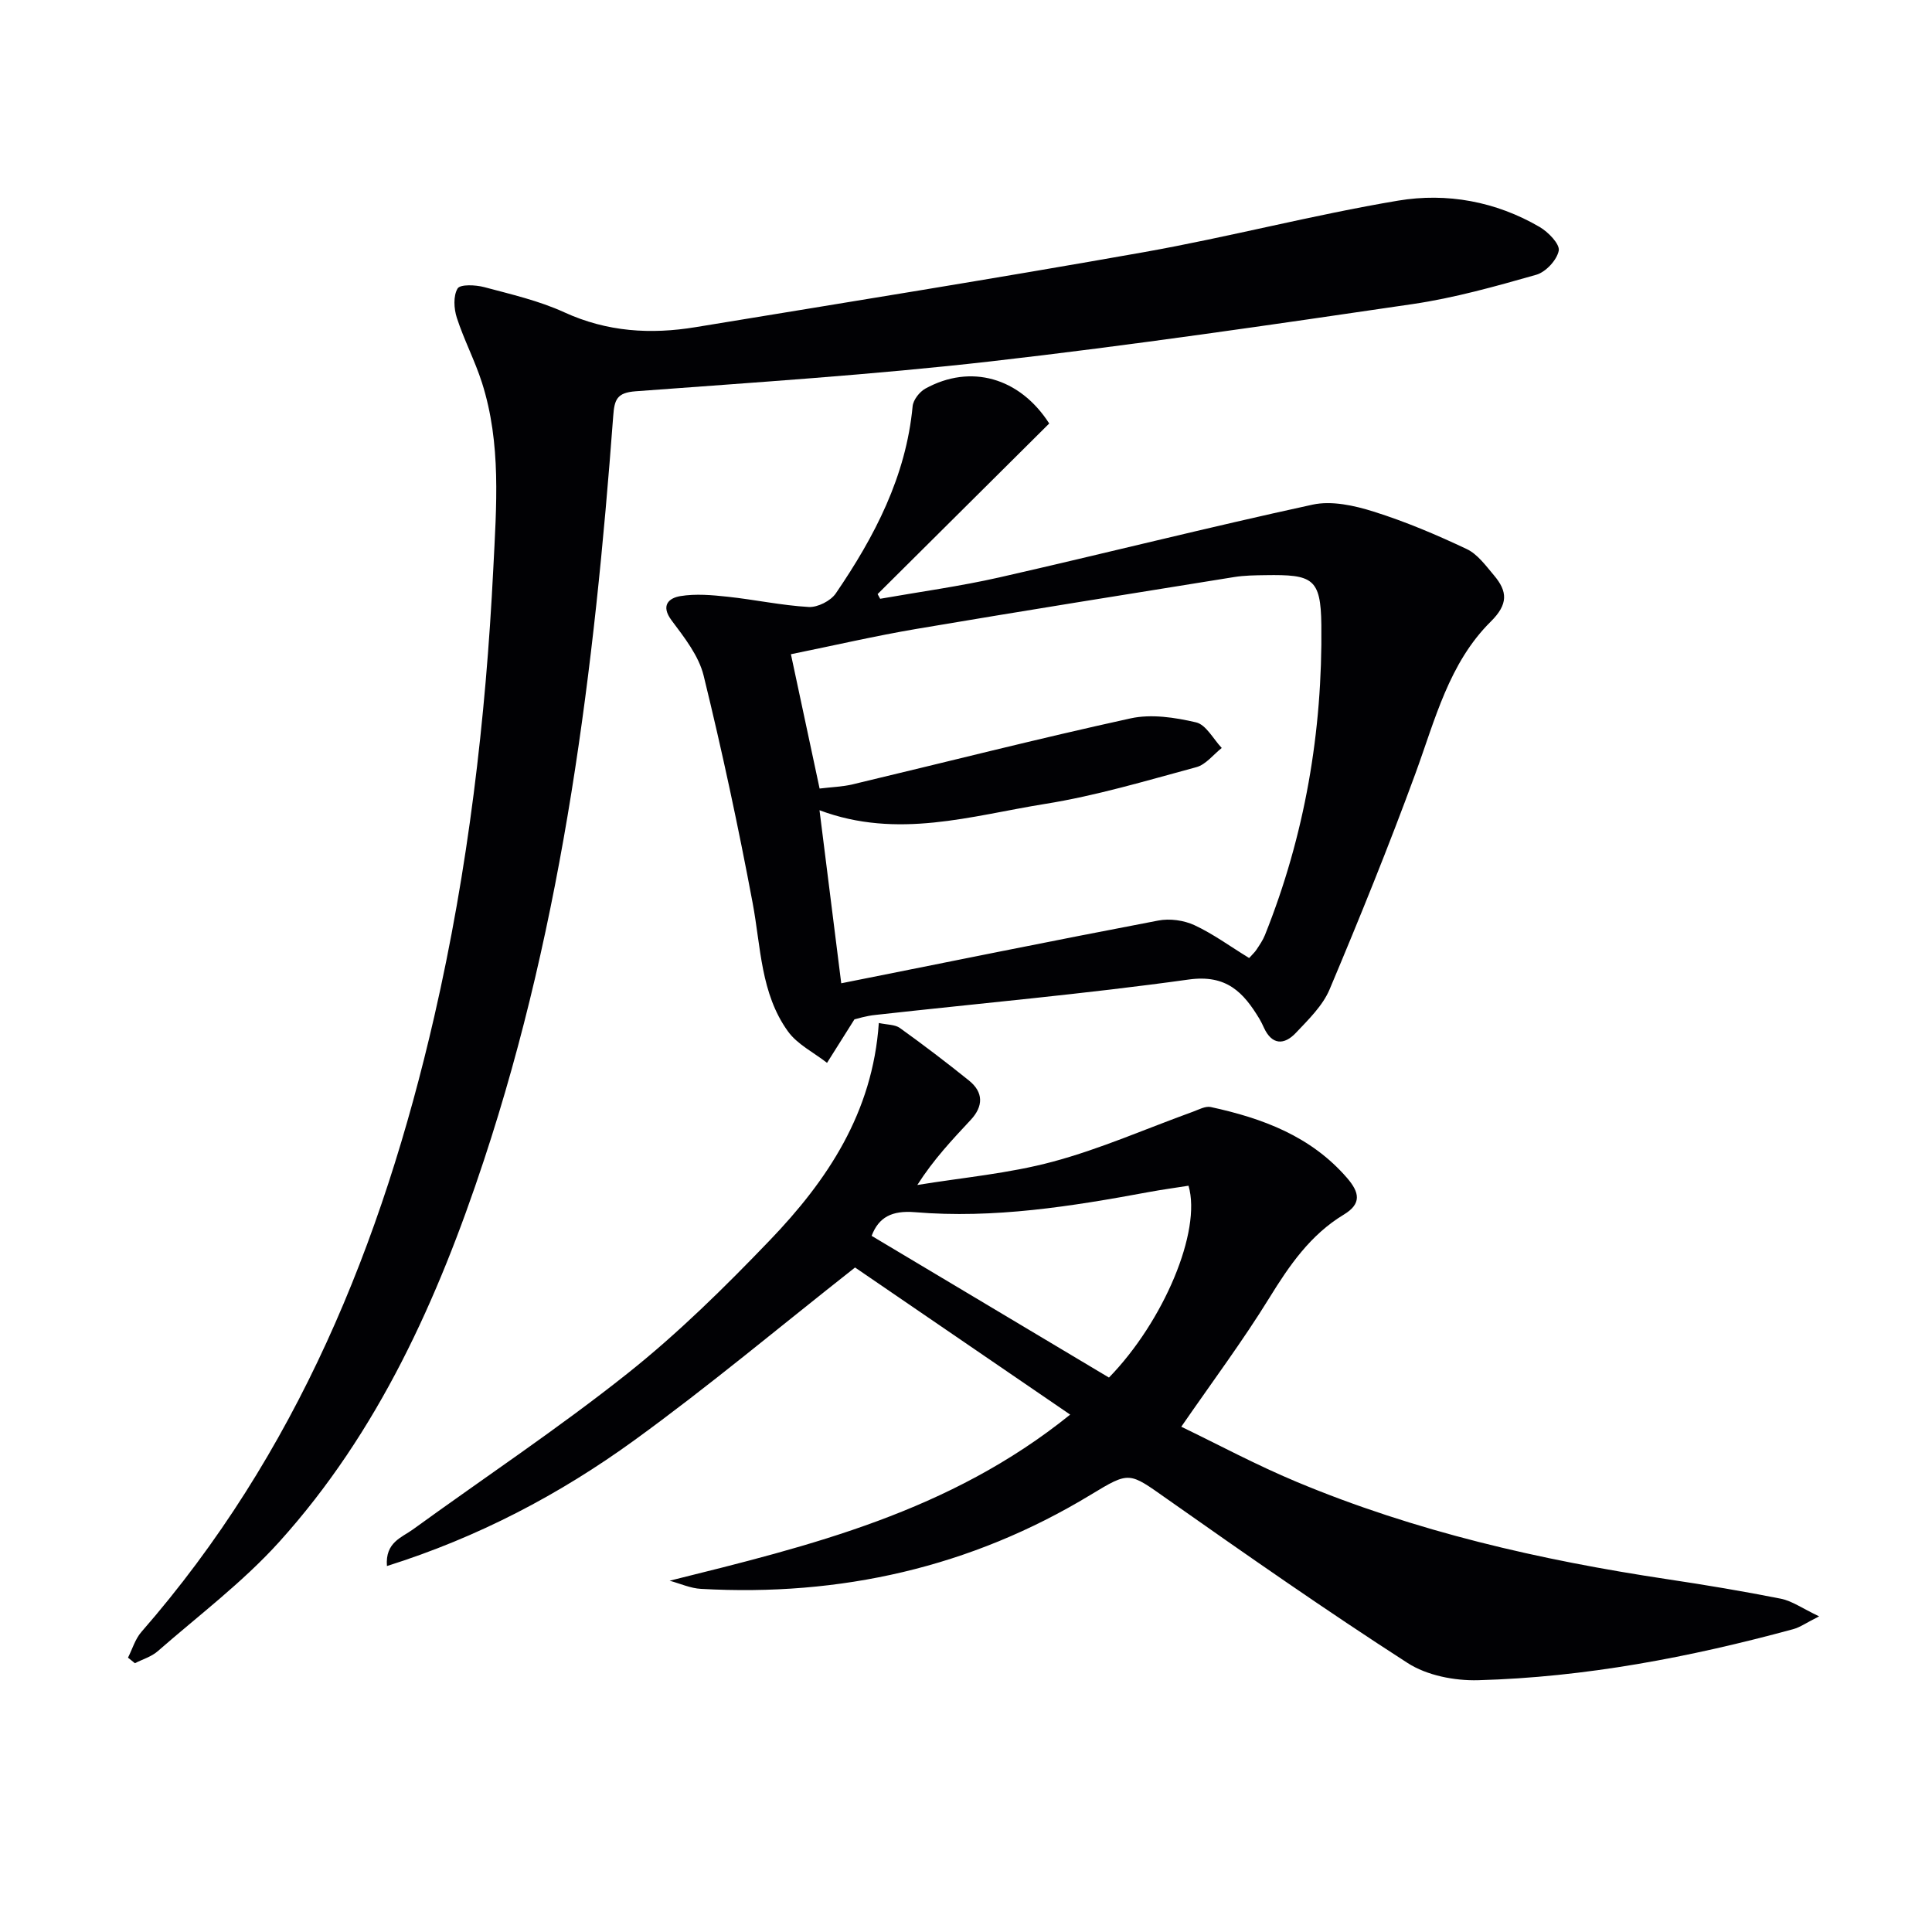
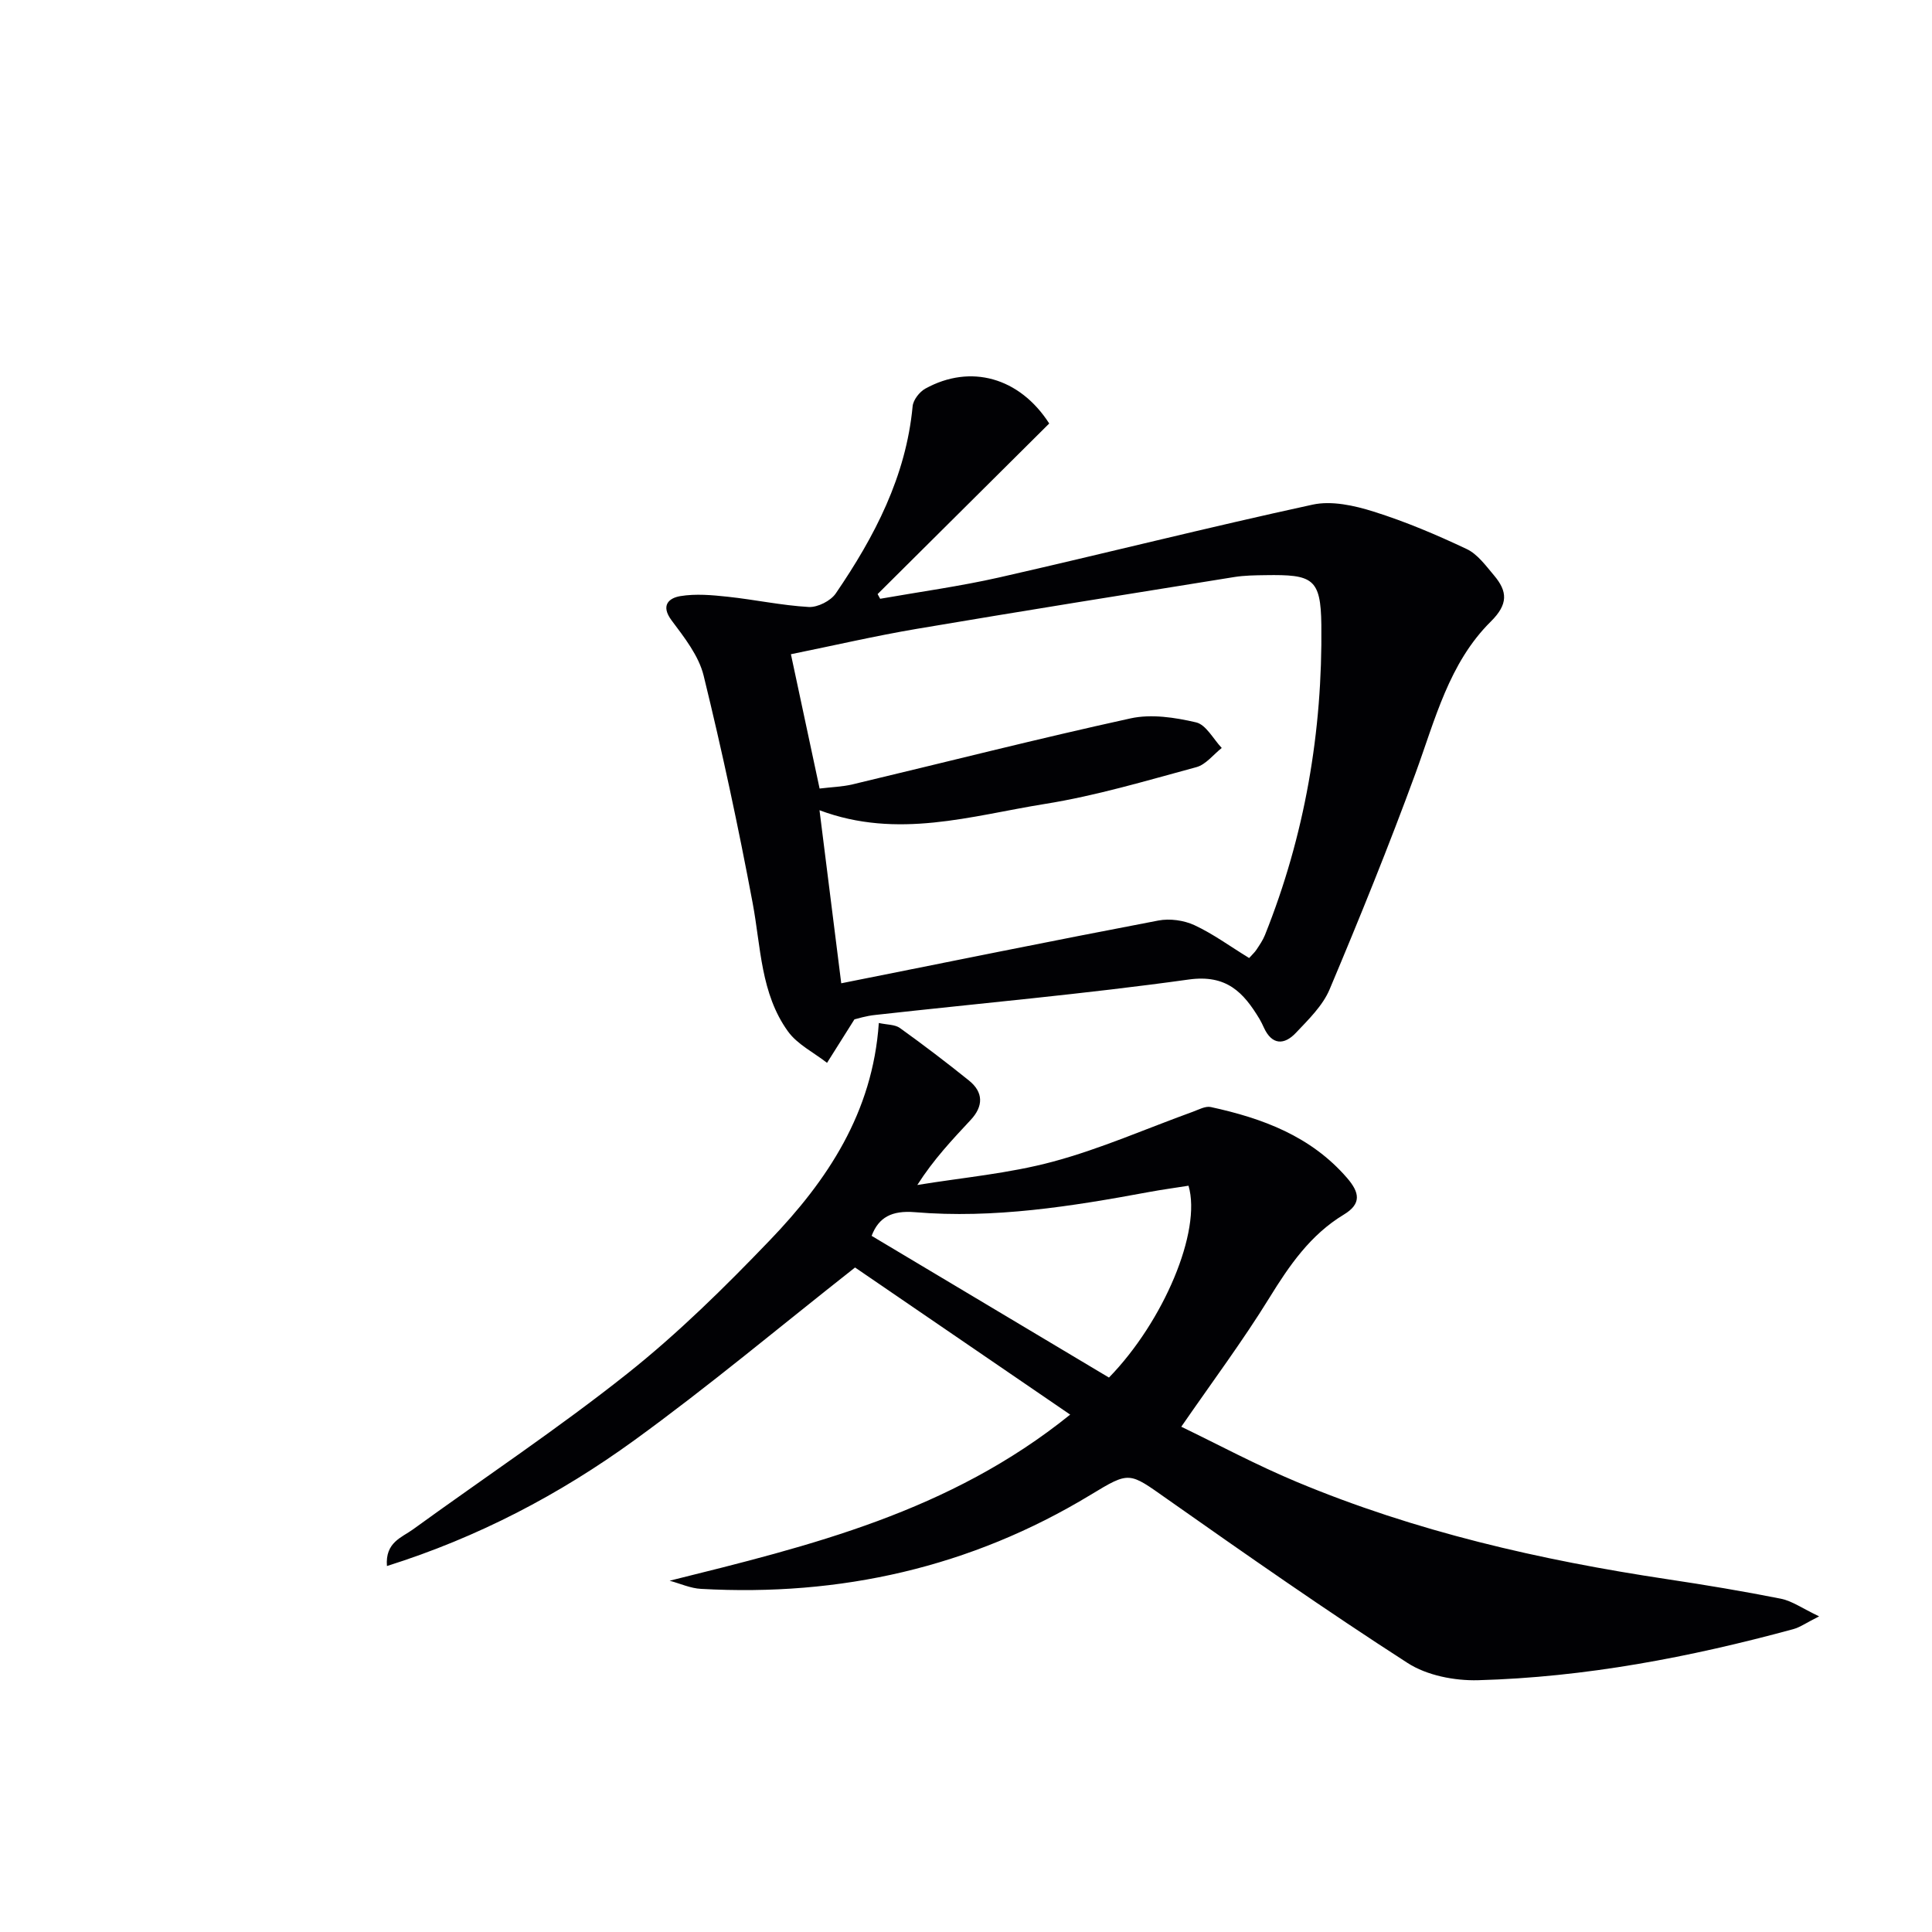
<svg xmlns="http://www.w3.org/2000/svg" enable-background="new 0 0 400 400" viewBox="0 0 400 400">
  <g fill="#010104">
    <path d="m138.64 327.27c29.15-7.25 57.92-14.21 82.93-34.39-15.51-10.61-30.36-20.76-44.54-30.46-15.69 12.35-30.32 24.62-45.74 35.8-15.46 11.21-32.31 20.07-51.18 26.01-.38-4.93 3.08-5.9 5.4-7.59 14.8-10.74 30.07-20.89 44.37-32.25 10.51-8.35 20.17-17.88 29.48-27.58 11.91-12.4 21.32-26.41 22.59-45.01 1.74.38 3.35.3 4.37 1.04 4.86 3.49 9.62 7.11 14.28 10.86 3.05 2.45 3.01 5.34.37 8.17-3.81 4.09-7.66 8.15-11.05 13.47 9.38-1.54 18.94-2.37 28.07-4.83 9.87-2.65 19.32-6.84 28.97-10.33 1.21-.44 2.6-1.22 3.72-.98 10.72 2.33 20.72 6.02 28.22 14.69 2.62 3.04 3.01 5.35-.68 7.58-6.92 4.18-11.27 10.52-15.44 17.28-5.48 8.88-11.75 17.28-18.21 26.64 7.55 3.64 15.52 7.92 23.83 11.39 24.64 10.31 50.48 16.22 76.81 20.18 7.87 1.18 15.72 2.49 23.52 4.04 2.29.46 4.37 1.97 7.9 3.65-2.66 1.33-3.93 2.26-5.36 2.65-21.37 5.81-43.06 9.96-65.24 10.57-4.88.13-10.6-.98-14.61-3.57-16.89-10.88-33.37-22.4-49.81-33.97-7.9-5.56-7.67-5.78-15.83-.83-24.81 15.03-51.81 21.07-80.63 19.46-2.18-.11-4.33-1.1-6.51-1.69zm41.82-71.4c16.4 9.79 32.74 19.55 49.14 29.34 11.29-11.59 19.23-30.32 16.47-39.72-2.69.43-5.46.8-8.21 1.31-16.01 2.97-32.1 5.54-48.44 4.17-4.78-.39-7.5 1.05-8.96 4.9z" />
-     <path d="m26.5 343.2c.9-1.78 1.49-3.85 2.76-5.31 32.13-36.81 49.87-80.48 60.65-127.42 7.01-30.51 10.66-61.45 12.22-92.71.65-13 1.68-25.9-2.34-38.52-1.46-4.57-3.73-8.88-5.21-13.45-.61-1.88-.76-4.53.16-6.06.54-.9 3.71-.76 5.49-.29 5.61 1.5 11.36 2.82 16.6 5.22 8.85 4.06 17.89 4.61 27.21 3.07 30.94-5.09 61.9-10.04 92.77-15.52 17.63-3.13 35-7.71 52.65-10.67 10.09-1.69 20.23.16 29.3 5.45 1.79 1.04 4.22 3.55 3.96 4.91-.38 1.95-2.69 4.43-4.66 4.99-8.44 2.4-16.96 4.8-25.62 6.07-29.06 4.26-58.14 8.53-87.32 11.86-24.43 2.78-49 4.36-73.52 6.19-3.89.29-4.39 1.72-4.64 5.13-3.9 52.24-10.23 104.08-26.78 154.11-9.52 28.78-21.83 56.22-42.37 78.98-7.52 8.33-16.66 15.21-25.16 22.64-1.3 1.14-3.13 1.67-4.72 2.48-.48-.39-.96-.77-1.43-1.15z" />
    <path d="m176.9 211.05c-2.32 3.69-4 6.34-5.67 9-2.74-2.14-6.14-3.81-8.09-6.51-5.67-7.86-5.6-17.46-7.31-26.57-2.96-15.78-6.33-31.5-10.15-47.09-1.01-4.12-4-7.91-6.63-11.43-2.34-3.13-.54-4.64 1.8-5.03 3.19-.53 6.58-.22 9.84.13 5.6.6 11.15 1.8 16.75 2.12 1.85.1 4.54-1.26 5.6-2.81 8.03-11.76 14.54-24.2 15.91-38.75.12-1.31 1.42-2.98 2.63-3.65 9.36-5.16 19.52-2.32 25.65 7.22-11.8 11.74-23.67 23.53-35.53 35.32.18.32.35.65.53.97 8.22-1.45 16.52-2.58 24.65-4.42 21.65-4.92 43.19-10.36 64.88-15.07 3.94-.86 8.63.18 12.63 1.44 6.59 2.07 13.01 4.79 19.27 7.75 2.25 1.06 3.97 3.46 5.67 5.47 2.79 3.31 2.97 5.94-.69 9.56-8.65 8.57-11.51 20.3-15.57 31.39-5.52 15.07-11.56 29.96-17.79 44.75-1.43 3.39-4.37 6.24-6.98 9-2.42 2.56-4.96 2.56-6.63-1.09-.28-.6-.56-1.21-.9-1.78-3.32-5.51-6.82-9.26-14.66-8.17-21.54 3-43.23 4.92-64.86 7.33-1.94.19-3.83.8-4.35.92zm81.72-12.7c.67-.75 1.17-1.19 1.52-1.73.64-.97 1.32-1.95 1.75-3.02 8.26-20.62 11.94-42.15 11.68-64.24-.11-9.65-1.83-10.43-11.55-10.28-2.16.03-4.35.05-6.48.39-21.95 3.53-43.9 7.03-65.81 10.74-8.6 1.46-17.11 3.44-25.98 5.24 2.05 9.62 3.97 18.62 5.94 27.81 2.55-.31 4.73-.37 6.8-.86 19.19-4.57 38.32-9.45 57.59-13.67 4.29-.94 9.19-.19 13.56.83 2.07.49 3.56 3.45 5.31 5.3-1.74 1.36-3.29 3.44-5.25 3.97-10.39 2.81-20.78 5.93-31.38 7.62-15.21 2.44-30.48 7.37-46.65 1.3 1.51 12.05 2.95 23.49 4.5 35.83 22.38-4.47 43.98-8.86 65.63-12.99 2.38-.46 5.3-.06 7.5.96 3.85 1.79 7.34 4.36 11.32 6.8z" />
  </g>
</svg>